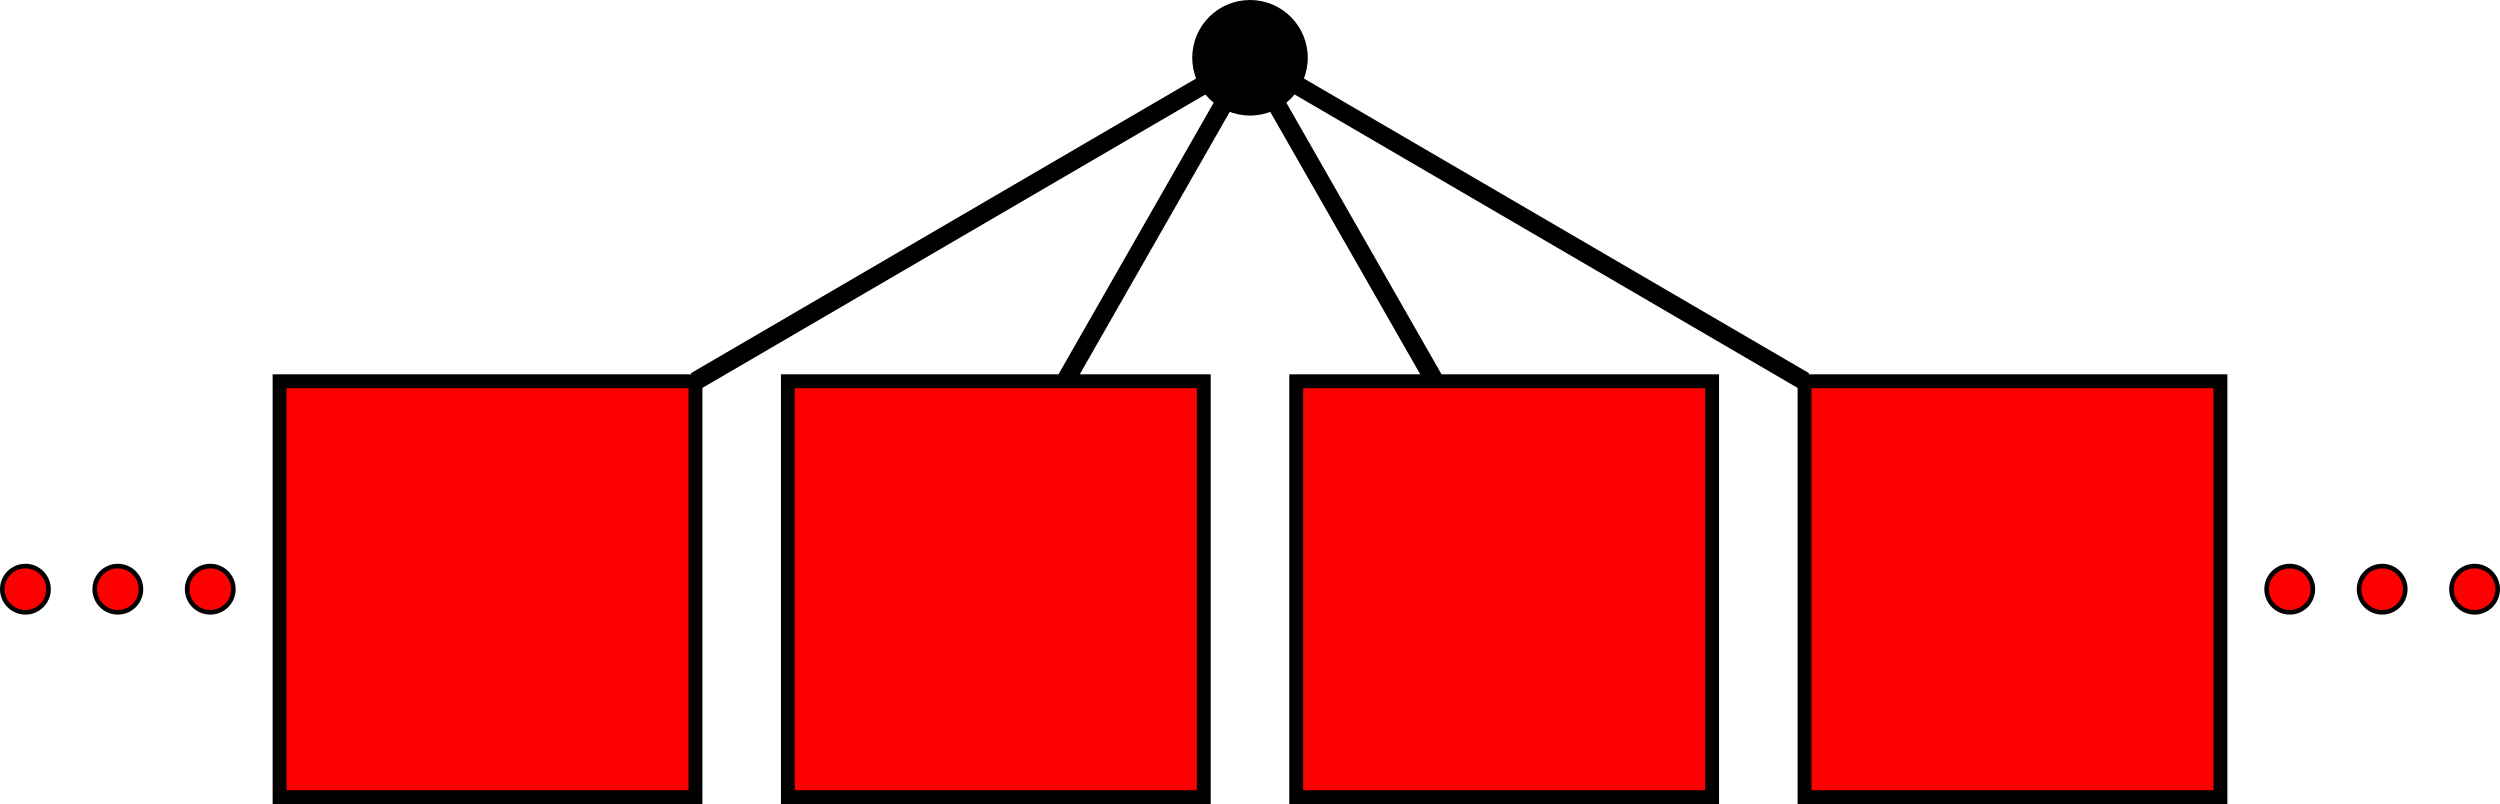
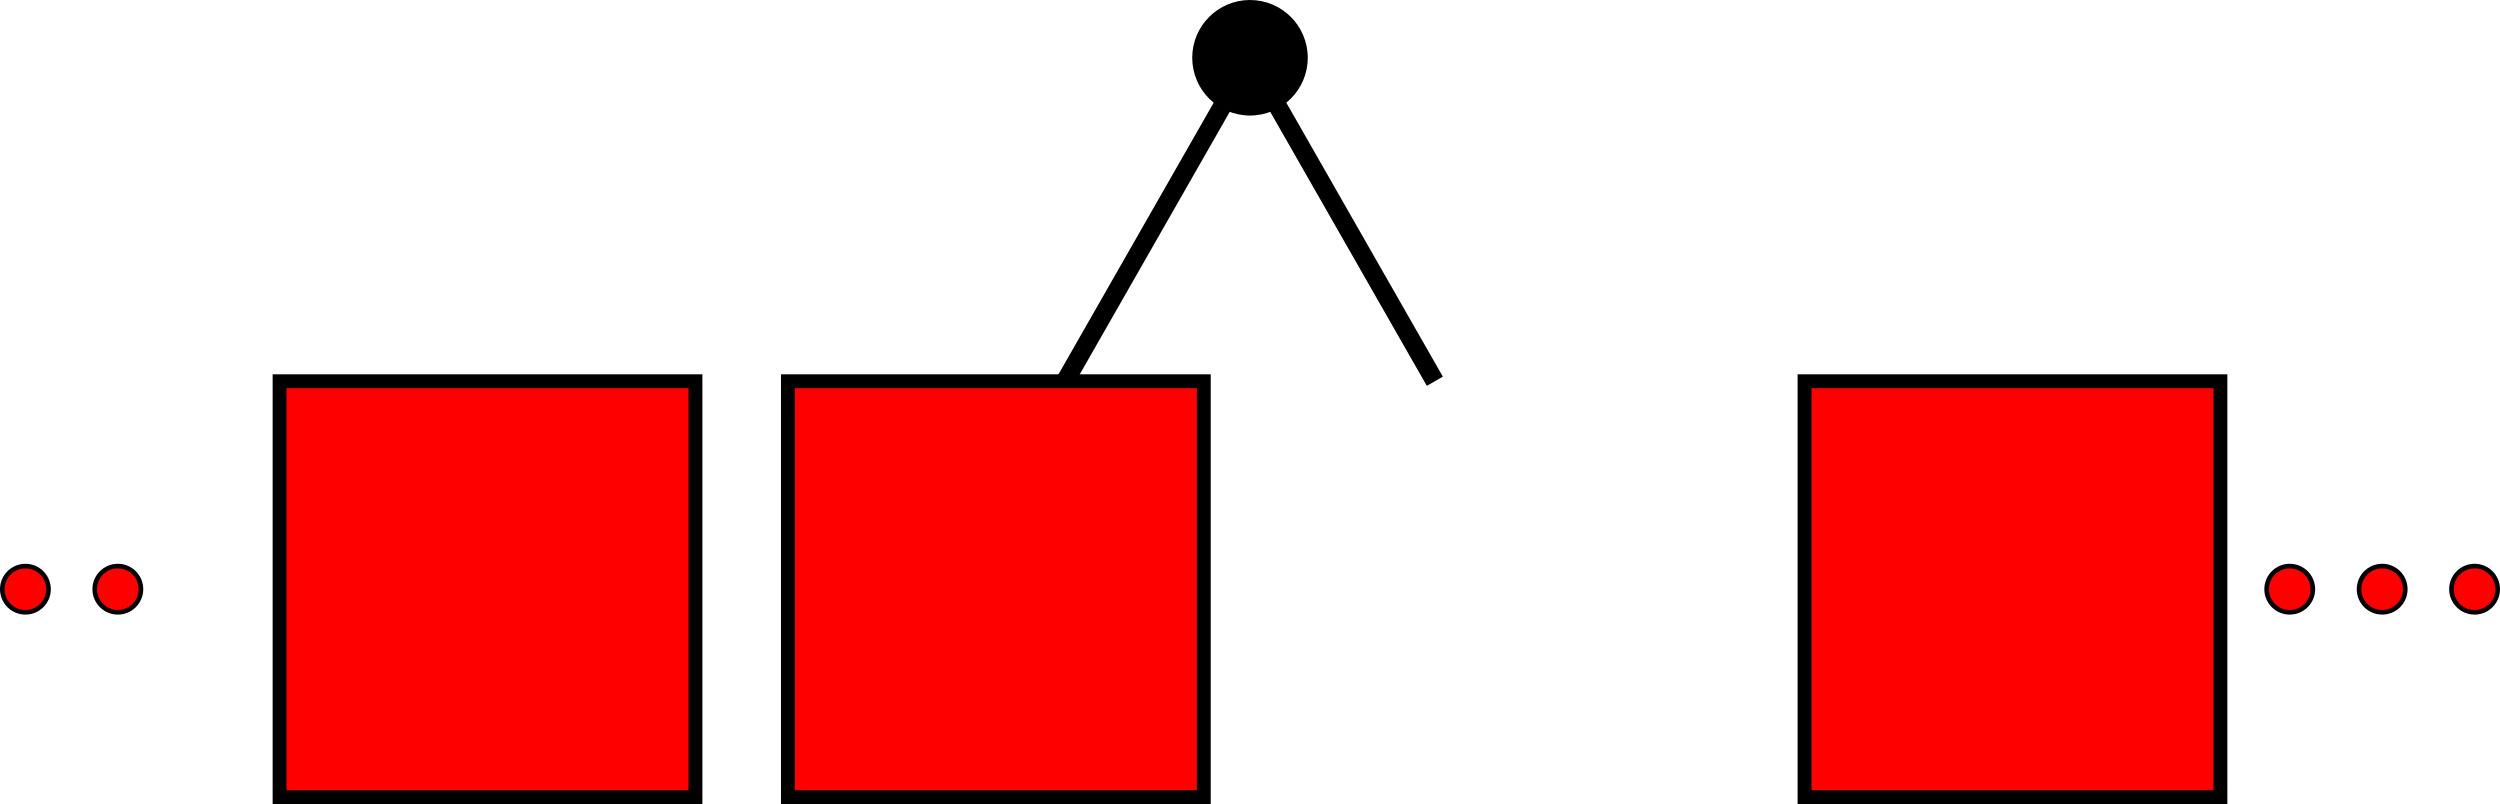
<svg xmlns="http://www.w3.org/2000/svg" xmlns:ns1="http://www.inkscape.org/namespaces/inkscape" xmlns:ns2="http://sodipodi.sourceforge.net/DTD/sodipodi-0.dtd" width="152.682mm" height="49.107mm" viewBox="0 0 541 174" id="svg6502" version="1.1" ns1:version="0.91 r13725" ns2:docname="flat.svg" ns1:export-filename="/home/huon/projects/talks/simple_parallel-jan16/flat.png" ns1:export-xdpi="180" ns1:export-ydpi="180">
  <defs id="defs6504" />
  <ns2:namedview id="base" pagecolor="#ffffff" bordercolor="#666666" borderopacity="1.0" ns1:pageopacity="0.0" ns1:pageshadow="2" ns1:zoom="2.8" ns1:cx="299.20148" ns1:cy="57.235492" ns1:document-units="px" ns1:current-layer="layer1" showgrid="false" ns1:object-nodes="true" ns1:snap-object-midpoints="true" ns1:window-width="2815" ns1:window-height="1596" ns1:window-x="65" ns1:window-y="24" ns1:window-maximized="1" fit-margin-top="0" fit-margin-left="0" fit-margin-right="0" fit-margin-bottom="0">
    <ns1:grid type="xygrid" id="grid7077" originx="10.5" originy="-818.5" />
  </ns2:namedview>
  <g ns1:label="Layer 1" ns1:groupmode="layer" id="layer1" transform="translate(10.5,-59.862)">
    <rect style="fill:#ff0000;fill-opacity:1;stroke:#000000;stroke-width:3;stroke-linecap:butt;stroke-linejoin:miter;stroke-miterlimit:4;stroke-dasharray:none;stroke-opacity:1" id="rect4769-9-7-8" width="90" height="90" x="50" y="142.362" />
    <rect style="fill:#ff0000;fill-opacity:1;stroke:#000000;stroke-width:3;stroke-linecap:butt;stroke-linejoin:miter;stroke-miterlimit:4;stroke-dasharray:none;stroke-opacity:1" id="rect4769-9" width="90" height="90" x="380" y="142.362" />
    <rect style="fill:#ff0000;fill-opacity:1;stroke:#000000;stroke-width:3;stroke-linecap:butt;stroke-linejoin:miter;stroke-miterlimit:4;stroke-dasharray:none;stroke-opacity:1" id="rect4769-9-7" width="90" height="90" x="160" y="142.362" />
-     <rect style="fill:#ff0000;fill-opacity:1;stroke:#000000;stroke-width:3;stroke-linecap:butt;stroke-linejoin:miter;stroke-miterlimit:4;stroke-dasharray:none;stroke-opacity:1" id="rect4769-9-3-2" width="90" height="90" x="270" y="142.362" />
-     <circle style="fill:#ff0000;fill-opacity:1;stroke:#000000;stroke-width:1;stroke-linecap:butt;stroke-linejoin:miter;stroke-miterlimit:4;stroke-dasharray:none;stroke-opacity:1" id="path4916" cx="35" cy="187.362" r="5" />
    <circle style="fill:#ff0000;fill-opacity:1;stroke:#000000;stroke-width:1;stroke-linecap:butt;stroke-linejoin:miter;stroke-miterlimit:4;stroke-dasharray:none;stroke-opacity:1" id="path4918" cx="15" cy="187.362" r="5" />
    <circle style="fill:#ff0000;fill-opacity:1;stroke:#000000;stroke-width:1;stroke-linecap:butt;stroke-linejoin:miter;stroke-miterlimit:4;stroke-dasharray:none;stroke-opacity:1" id="path4920" cx="-5" cy="187.362" r="5" />
    <circle style="fill:#000000;fill-opacity:1;stroke:none;stroke-width:1;stroke-linecap:butt;stroke-linejoin:miter;stroke-miterlimit:4;stroke-dasharray:1, 2;stroke-dashoffset:0;stroke-opacity:1" id="path5685" cx="260" cy="72.362" r="12.5" />
    <circle style="fill:#ff0000;fill-opacity:1;stroke:#000000;stroke-width:1;stroke-linecap:butt;stroke-linejoin:miter;stroke-miterlimit:4;stroke-dasharray:none;stroke-opacity:1" id="path4916-0" cx="525" cy="187.362" r="5" />
    <circle style="fill:#ff0000;fill-opacity:1;stroke:#000000;stroke-width:1;stroke-linecap:butt;stroke-linejoin:miter;stroke-miterlimit:4;stroke-dasharray:none;stroke-opacity:1" id="path4918-4" cx="505" cy="187.362" r="5" />
    <circle style="fill:#ff0000;fill-opacity:1;stroke:#000000;stroke-width:1;stroke-linecap:butt;stroke-linejoin:miter;stroke-miterlimit:4;stroke-dasharray:none;stroke-opacity:1" id="path4920-9" cx="485" cy="187.362" r="5" />
-     <path style="fill:none;fill-rule:evenodd;stroke:#000000;stroke-width:4;stroke-linecap:butt;stroke-linejoin:miter;stroke-miterlimit:4;stroke-dasharray:none;stroke-opacity:1" d="M 140,142.362 260,72.362" id="path7228" ns1:connector-curvature="0" ns2:nodetypes="cc" />
-     <path style="fill:none;fill-rule:evenodd;stroke:#000000;stroke-width:4;stroke-linecap:butt;stroke-linejoin:miter;stroke-miterlimit:4;stroke-dasharray:none;stroke-opacity:1" d="M 260,72.362 380,142.362" id="path7230" ns1:connector-curvature="0" ns2:nodetypes="cc" />
    <path style="fill:none;fill-rule:evenodd;stroke:#000000;stroke-width:4;stroke-linecap:butt;stroke-linejoin:miter;stroke-miterlimit:4;stroke-dasharray:none;stroke-opacity:1" d="M 300,142.362 260,72.362" id="path7232" ns1:connector-curvature="0" ns2:nodetypes="cc" />
    <path style="fill:none;fill-rule:evenodd;stroke:#000000;stroke-width:4;stroke-linecap:butt;stroke-linejoin:miter;stroke-miterlimit:4;stroke-dasharray:none;stroke-opacity:1" d="M 260,72.362 220,142.362" id="path7234" ns1:connector-curvature="0" ns2:nodetypes="cc" />
  </g>
</svg>